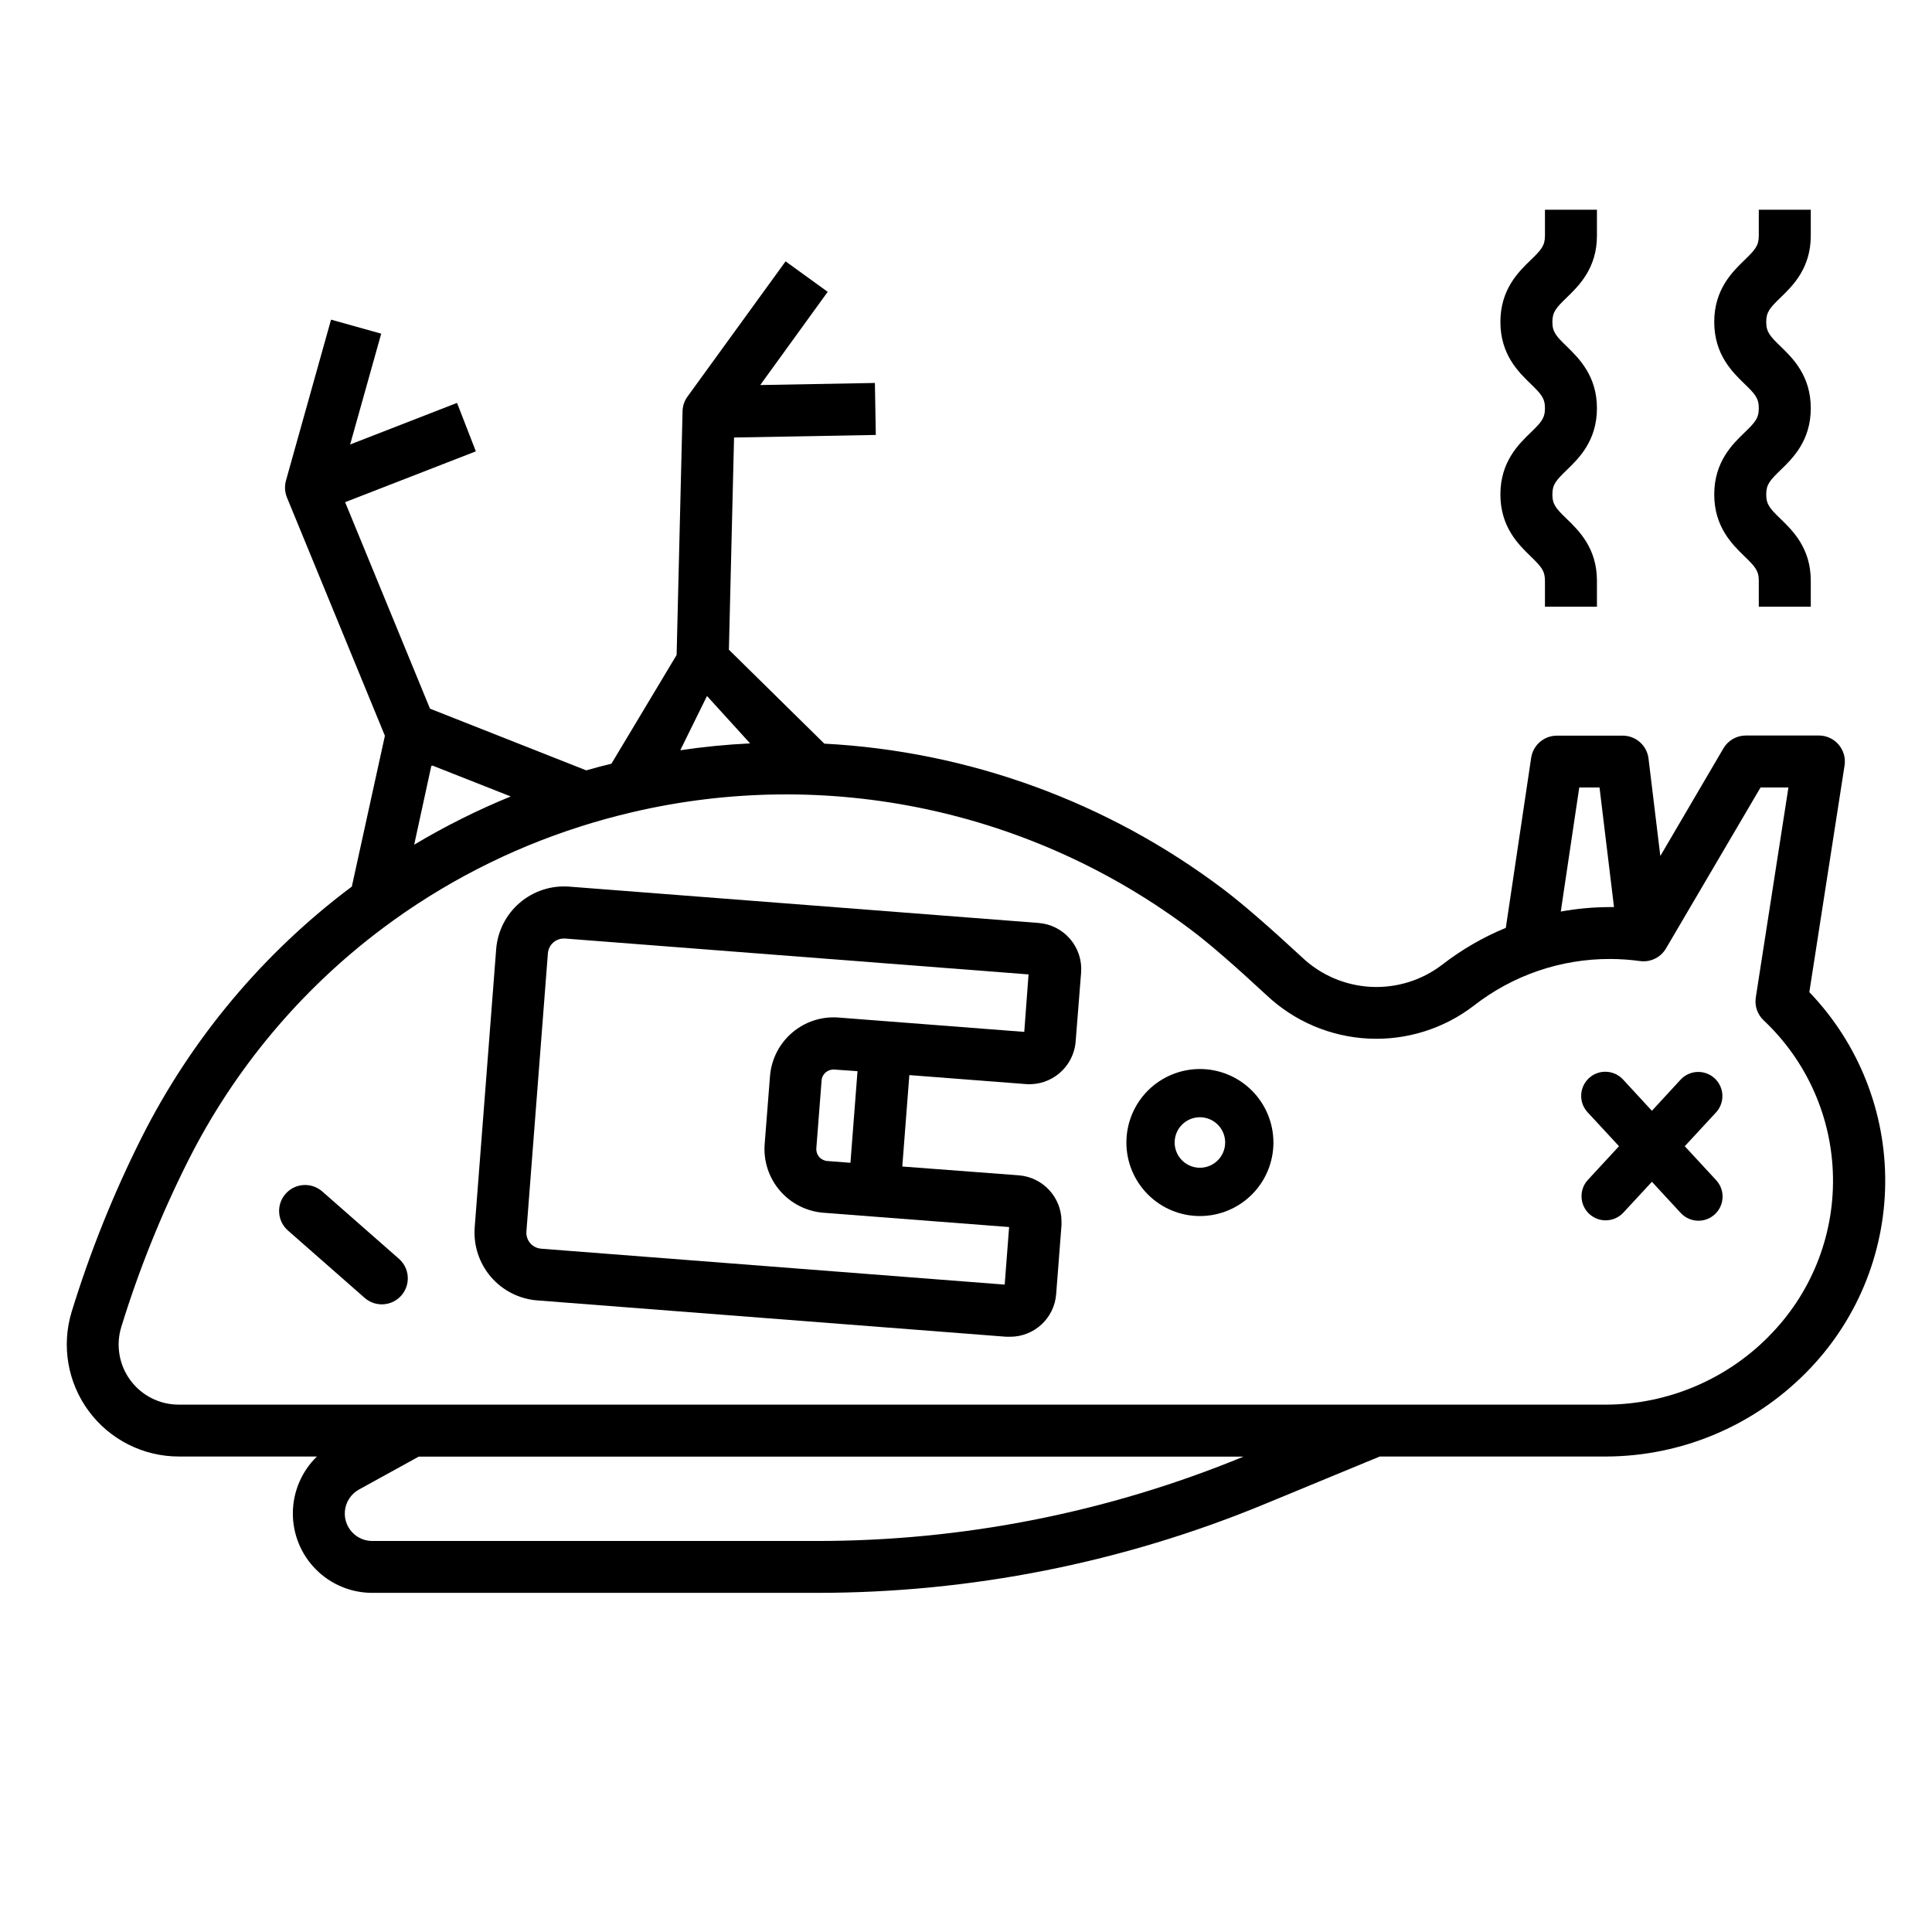
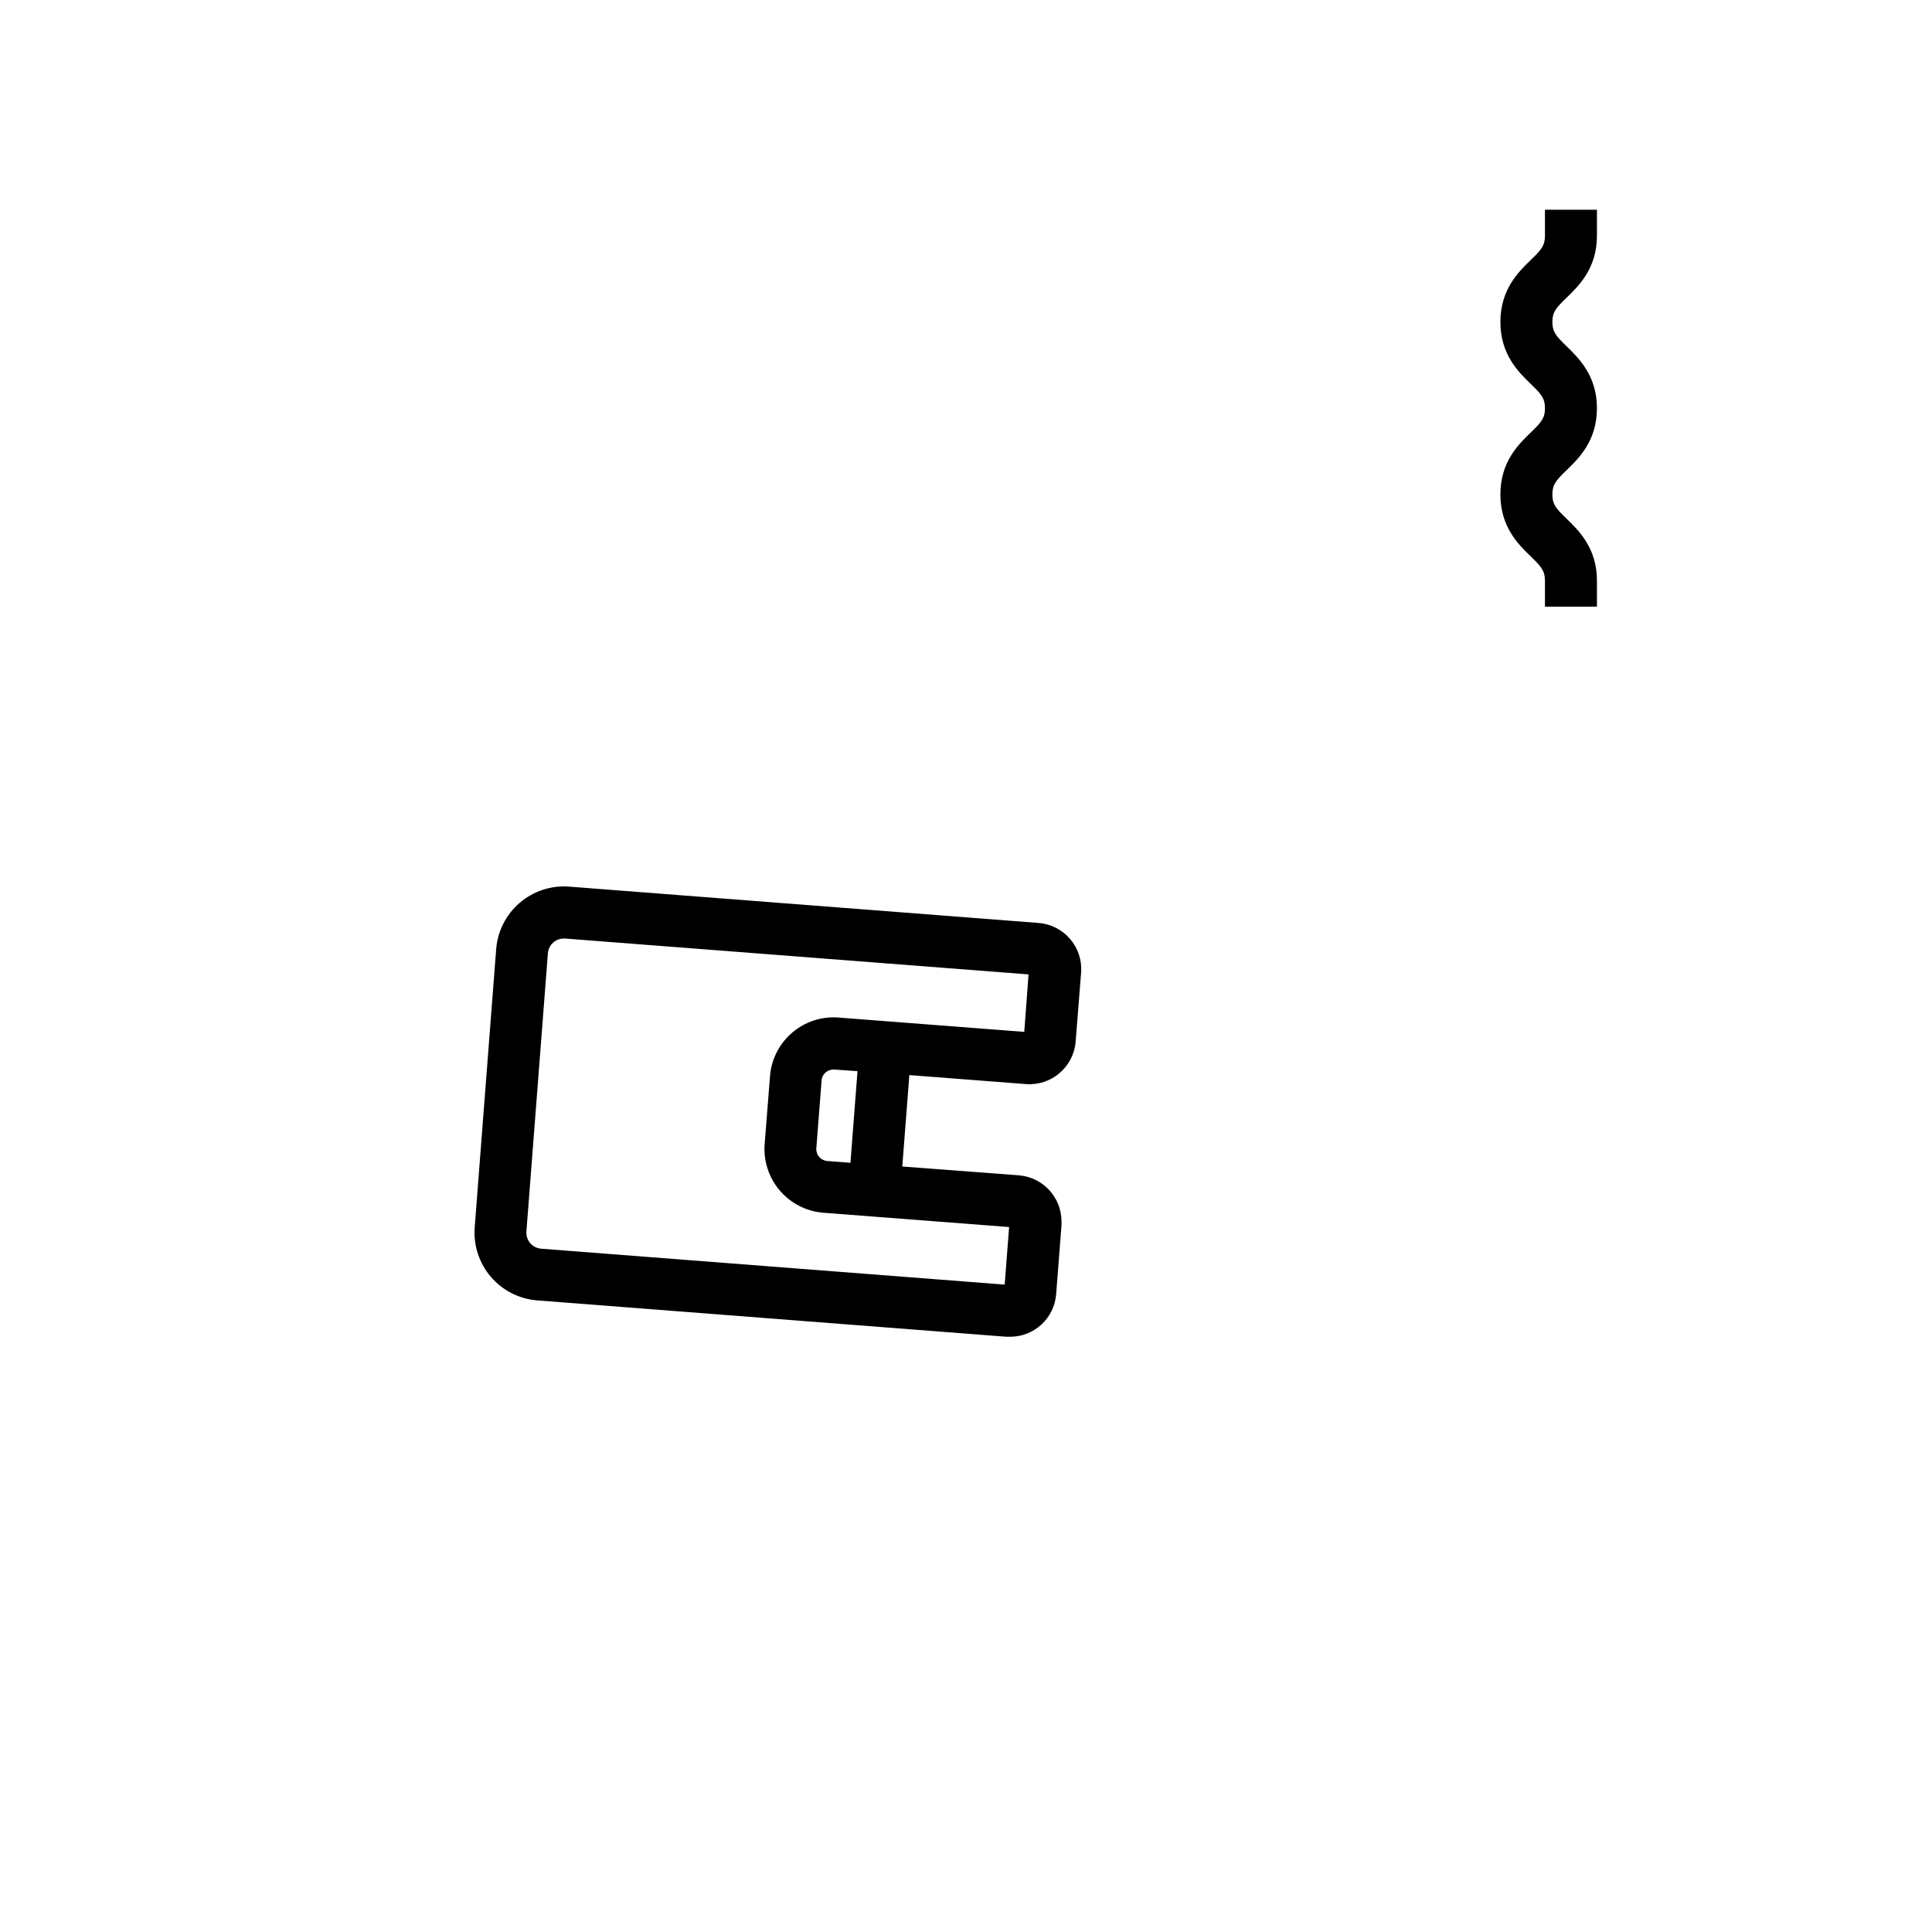
<svg xmlns="http://www.w3.org/2000/svg" fill="#000000" width="800px" height="800px" version="1.1" viewBox="144 144 512 512">
  <g>
-     <path d="m598.4 429.77c-2.594-2.394-6.637-2.234-9.031 0.355l-7.598 8.246-7.606-8.246c-1.148-1.266-2.754-2.019-4.461-2.098-1.707-0.074-3.371 0.535-4.625 1.699-1.254 1.16-1.992 2.773-2.047 4.481-0.059 1.707 0.57 3.367 1.746 4.606l8.277 8.945-8.277 8.953c-2.356 2.602-2.18 6.609 0.395 8.988 2.574 2.383 6.582 2.25 8.992-0.297l7.606-8.215 7.598 8.215c1.145 1.266 2.75 2.019 4.457 2.094 1.707 0.078 3.375-0.535 4.625-1.695 1.254-1.16 1.992-2.773 2.051-4.481 0.055-1.707-0.574-3.367-1.746-4.609l-8.277-8.953 8.277-8.945c1.152-1.246 1.762-2.898 1.695-4.594-0.066-1.695-0.805-3.297-2.051-4.449z" />
    <path d="m419.19 388.59-124.34-9.625c-4.758-0.367-9.469 1.168-13.098 4.269-3.629 3.102-5.879 7.512-6.258 12.27l-5.699 73.801h0.004c-0.355 4.762 1.191 9.469 4.301 13.09s7.527 5.859 12.289 6.227l124.33 9.633h0.984c6.391 0 11.703-4.922 12.191-11.297l1.418-18.312v-0.984 0.004c-0.023-6.391-4.945-11.695-11.316-12.195l-30.879-2.332 1.871-24.227 30.906 2.383c6.738 0.504 12.621-4.527 13.164-11.266l1.449-18.293c0.246-3.246-0.809-6.453-2.934-8.922-2.121-2.465-5.137-3.984-8.383-4.223zm-3.75 28.871-49.199-3.797v-0.004c-4.473-0.352-8.902 1.09-12.312 4.008-3.41 2.914-5.523 7.066-5.871 11.539l-1.418 18.027c-0.336 4.473 1.117 8.895 4.039 12.301 2.922 3.402 7.074 5.508 11.547 5.856l49.199 3.789-1.172 15.254-122.82-9.516 0.004-0.004c-1.121-0.074-2.168-0.594-2.906-1.441-0.738-0.848-1.109-1.953-1.031-3.074l5.699-73.801c0.188-2.195 2.027-3.879 4.231-3.875h0.336l122.81 9.504zm-44.191 10.41-1.871 24.285-6.09-0.473c-0.836-0.051-1.621-0.434-2.176-1.066-0.555-0.629-0.832-1.453-0.777-2.289l1.398-18.008c0.055-0.828 0.449-1.594 1.082-2.125 0.637-0.547 1.465-0.816 2.305-0.75z" />
    <path d="m549.62 258.66c-3.188 3.078-8 7.742-8 16.375 0 8.629 4.812 13.293 8 16.375 2.824 2.746 3.809 3.828 3.809 6.484v6.887h13.777v-6.887c0-8.641-4.812-13.293-8-16.383-2.832-2.734-3.809-3.816-3.809-6.477 0-2.656 0.984-3.738 3.809-6.477 3.188-3.078 8-7.742 8-16.375 0-8.629-4.852-13.293-8-16.383-2.832-2.734-3.809-3.816-3.809-6.477 0-2.656 0.984-3.738 3.809-6.477 3.18-3.078 8-7.742 8-16.375v-6.887h-13.777v6.887c0 2.656-0.984 3.738-3.809 6.477-3.188 3.078-8 7.742-8 16.375 0 8.629 4.812 13.293 8 16.375 2.824 2.746 3.809 3.816 3.809 6.484 0 2.668-0.984 3.742-3.809 6.477z" />
-     <path d="m606.29 258.66c-3.18 3.078-8 7.742-8 16.375 0 8.629 4.82 13.293 8 16.375 2.832 2.746 3.809 3.828 3.809 6.484v6.887h13.777v-6.887c0-8.641-4.812-13.293-8-16.383-2.824-2.734-3.809-3.816-3.809-6.477 0-2.656 0.984-3.738 3.809-6.477 3.188-3.078 8-7.742 8-16.375 0-8.629-4.812-13.293-8-16.383-2.824-2.734-3.809-3.816-3.809-6.477 0-2.656 0.984-3.738 3.809-6.477 3.188-3.078 8-7.742 8-16.375v-6.887h-13.777v6.887c0 2.656-0.984 3.738-3.809 6.477-3.18 3.078-8 7.742-8 16.375 0 8.629 4.82 13.293 8 16.375 2.832 2.746 3.809 3.816 3.809 6.484 0 2.668-0.973 3.742-3.809 6.477z" />
-     <path d="m623.48 407 9.348-60.141c0.309-1.988-0.27-4.012-1.578-5.539-1.309-1.523-3.219-2.402-5.231-2.402h-19.383c-2.43 0.012-4.672 1.301-5.906 3.394l-16.727 28.535-3.129-25.828c-0.418-3.461-3.356-6.062-6.84-6.062h-17.445c-3.426 0-6.332 2.516-6.82 5.902l-6.711 45.027v0.004c-6.035 2.481-11.707 5.769-16.867 9.77-5.41 4.144-12.125 6.223-18.934 5.863-6.809-0.359-13.266-3.137-18.211-7.832-8.855-8.195-15.844-14.258-20.812-18.008-30.613-23.145-67.453-36.59-105.78-38.609l-25.289-24.895 1.367-56.234 37.57-0.68-0.246-13.777-30.387 0.551 17.879-24.699-11.16-8.078-25.992 35.836c-0.824 1.125-1.281 2.473-1.309 3.867l-1.574 64.609-17.277 28.812c-2.238 0.539-4.457 1.129-6.66 1.77l-41.422-16.352-22.492-54.723 34.645-13.469-4.988-12.84-28.328 11.02 8.234-29.363-13.293-3.719-11.945 42.637c-0.41 1.48-0.32 3.059 0.254 4.484l25.961 63.156-8.766 39.969h-0.004c-23.449 17.555-42.508 40.309-55.684 66.469-7.461 14.852-13.664 30.305-18.551 46.188-2.754 9.008-1.074 18.785 4.527 26.355 5.602 7.566 14.465 12.027 23.883 12.023h36.586c-4.031 3.91-6.328 9.273-6.383 14.887-0.055 5.617 2.137 11.023 6.09 15.012 3.953 3.992 9.336 6.234 14.953 6.234h117.65c40.855 0.043 81.316-7.981 119.06-23.617l30.289-12.516h60.094c19.848-0.086 38.844-8.059 52.809-22.16 13.309-13.352 20.863-31.379 21.047-50.23 0.184-18.848-7.016-37.023-20.062-50.629zm-60.961-54.309h5.371l3.836 31.695h-0.984 0.008c-4.402 0-8.797 0.398-13.129 1.184zm-231.16-24.242 11.426 12.555c-6.172 0.297-12.344 0.902-18.508 1.82zm-73.062 18.547 0.297-0.117 20.754 8.188c-8.84 3.613-17.391 7.887-25.586 12.789zm102 205.38h-117.65c-1.68-0.004-3.305-0.582-4.606-1.645-1.871-1.527-2.859-3.887-2.641-6.293 0.223-2.402 1.625-4.543 3.742-5.703l15.832-8.719h218.57c-35.922 14.801-74.402 22.398-113.25 22.359zm252.43-54.199c-11.367 11.492-26.844 17.992-43.008 18.066h-378.34c-5.051 0.008-9.805-2.383-12.812-6.438-3.004-4.059-3.906-9.301-2.43-14.129 4.664-15.152 10.59-29.891 17.711-44.055 12.211-24.281 29.891-45.398 51.652-61.688 15.793-11.816 33.461-20.902 52.258-26.883 4.43-1.418 8.93-2.664 13.512-3.738l0.324-0.078c25.516-5.981 52.035-6.269 77.672-0.84 25.637 5.43 49.766 16.438 70.668 32.25 4.594 3.465 11.238 9.219 19.738 17.113v-0.004c7.34 6.914 16.902 10.984 26.977 11.484 10.07 0.5 19.992-2.606 27.98-8.758 10.316-8.039 23.031-12.383 36.113-12.34 2.633 0.008 5.262 0.195 7.871 0.551 2.758 0.383 5.477-0.934 6.887-3.336l25.062-42.664h7.391l-8.648 55.645c-0.348 2.234 0.426 4.496 2.066 6.051 11.504 10.812 18.141 25.824 18.391 41.609 0.254 15.789-5.898 31.004-17.055 42.18z" />
-     <path d="m461.99 427.3c-5.168 0-10.125 2.055-13.781 5.707-3.652 3.656-5.703 8.613-5.703 13.781s2.055 10.121 5.711 13.773c3.652 3.656 8.609 5.707 13.777 5.703 5.168 0 10.125-2.055 13.777-5.711 3.652-3.656 5.703-8.613 5.699-13.781-0.008-5.164-2.062-10.113-5.715-13.766-3.652-3.648-8.602-5.703-13.766-5.707zm0 26.164c-2.707 0-5.148-1.629-6.184-4.129s-0.465-5.379 1.449-7.293c1.914-1.914 4.793-2.488 7.293-1.449 2.5 1.035 4.133 3.473 4.133 6.18 0 1.773-0.707 3.477-1.961 4.731-1.254 1.258-2.957 1.961-4.731 1.961z" />
-     <path d="m249.73 477.6-20.328-17.852c-2.859-2.508-7.211-2.227-9.723 0.629-2.512 2.859-2.227 7.215 0.629 9.723l20.328 17.852h0.004c2.856 2.512 7.211 2.227 9.719-0.629 2.512-2.859 2.231-7.211-0.629-9.723z" />
  </g>
</svg>